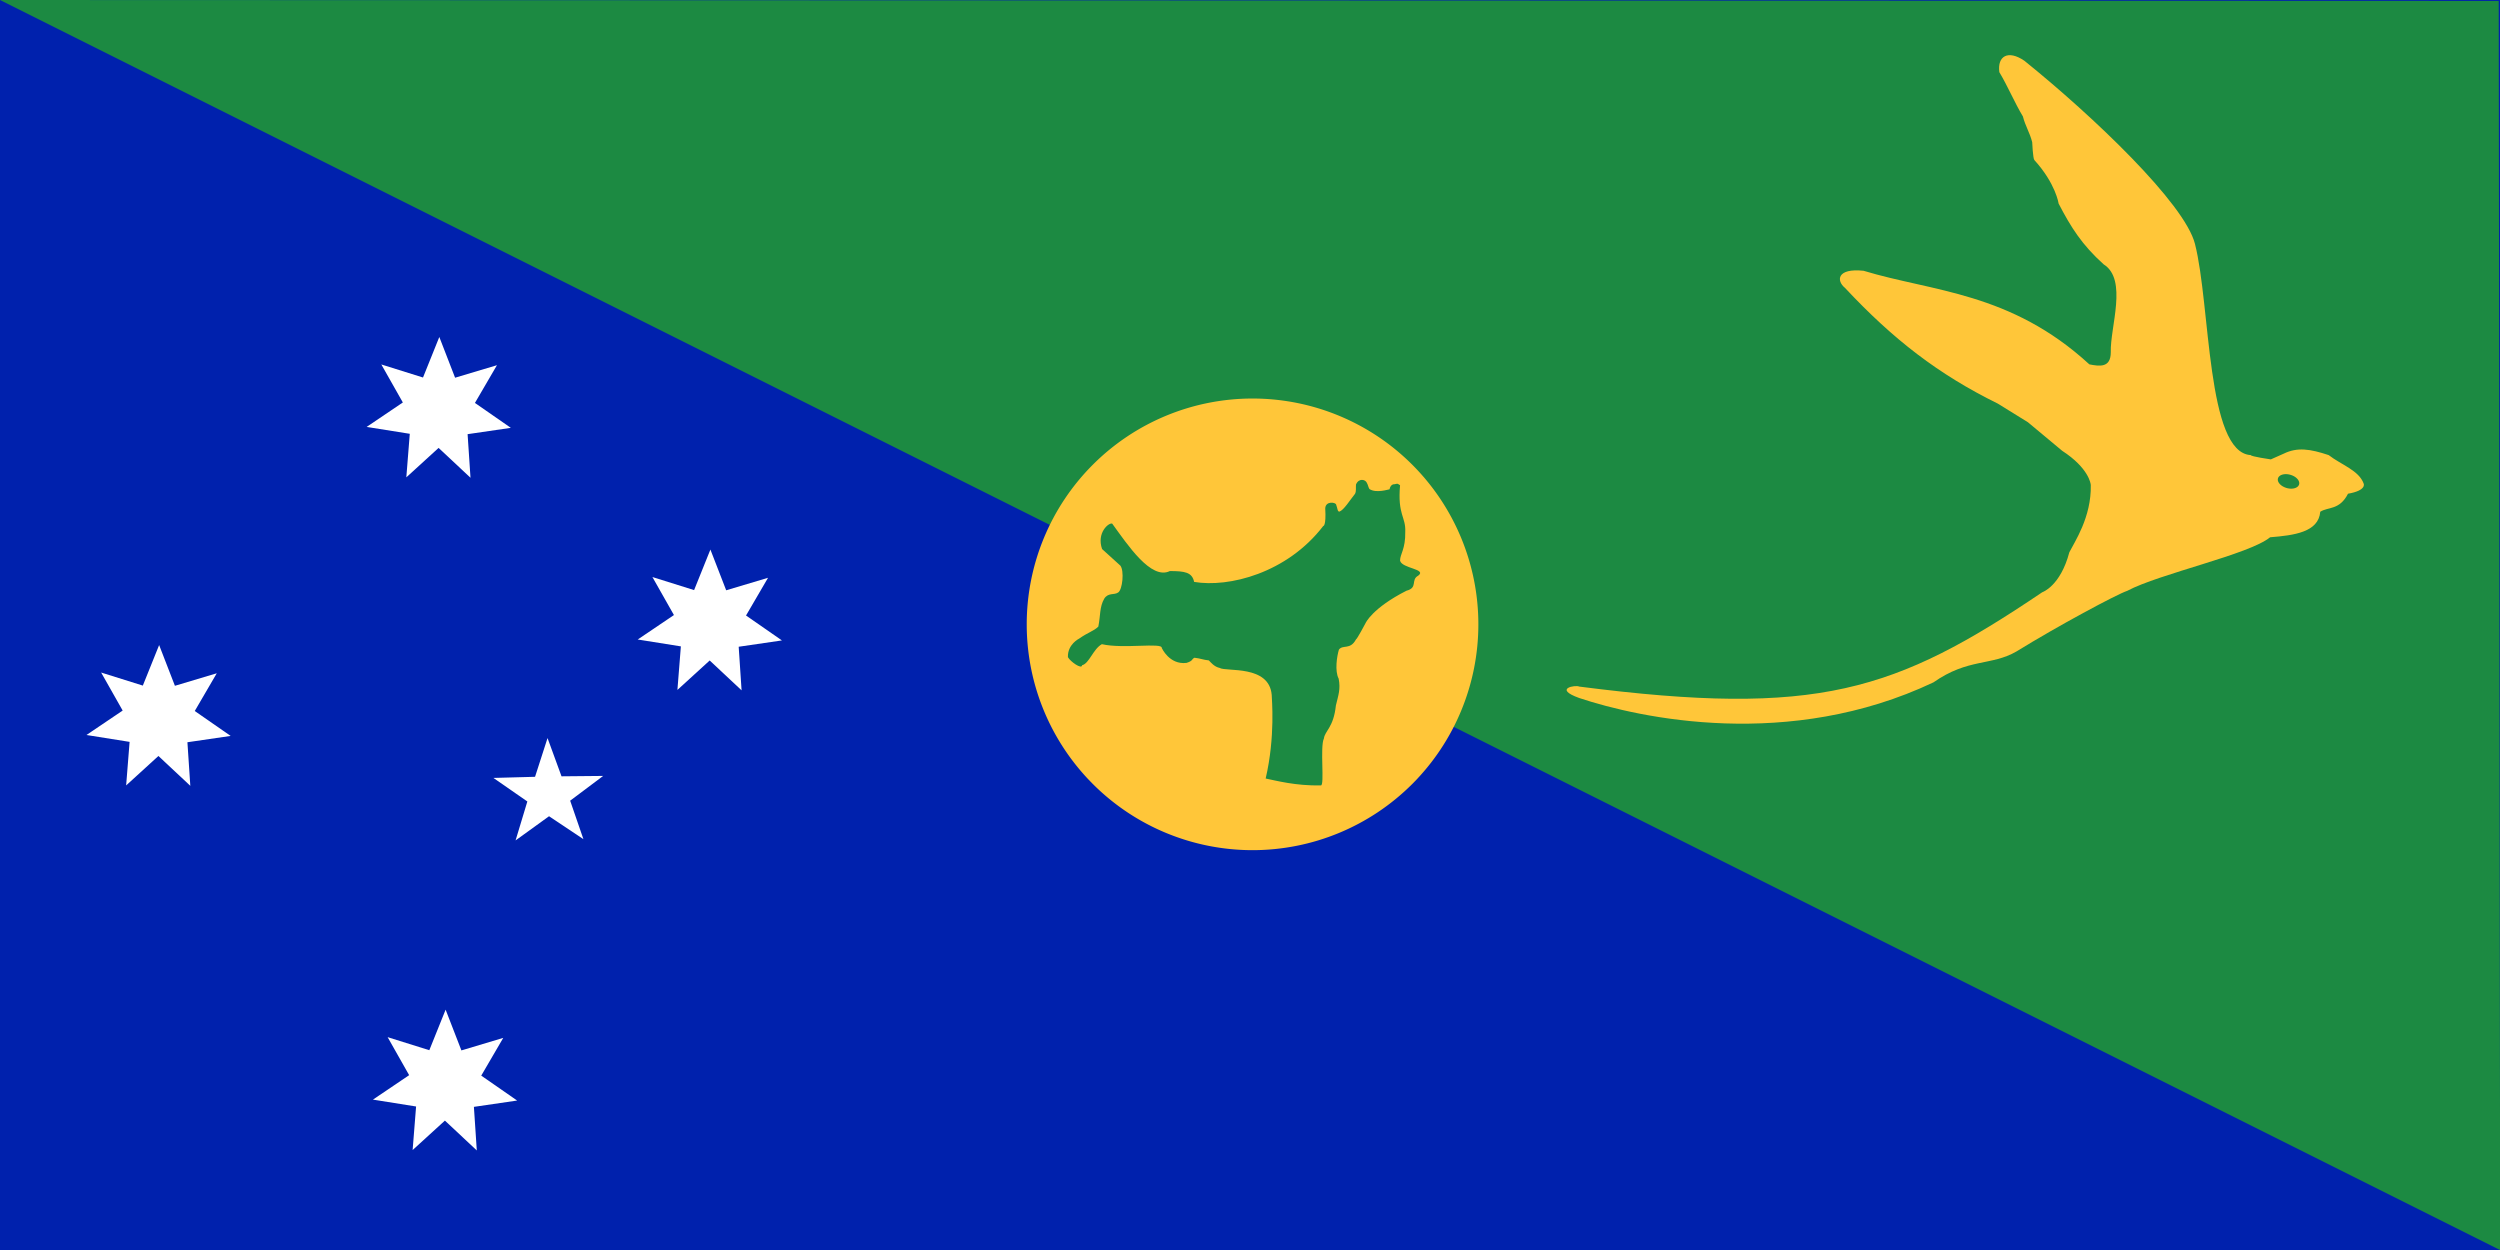
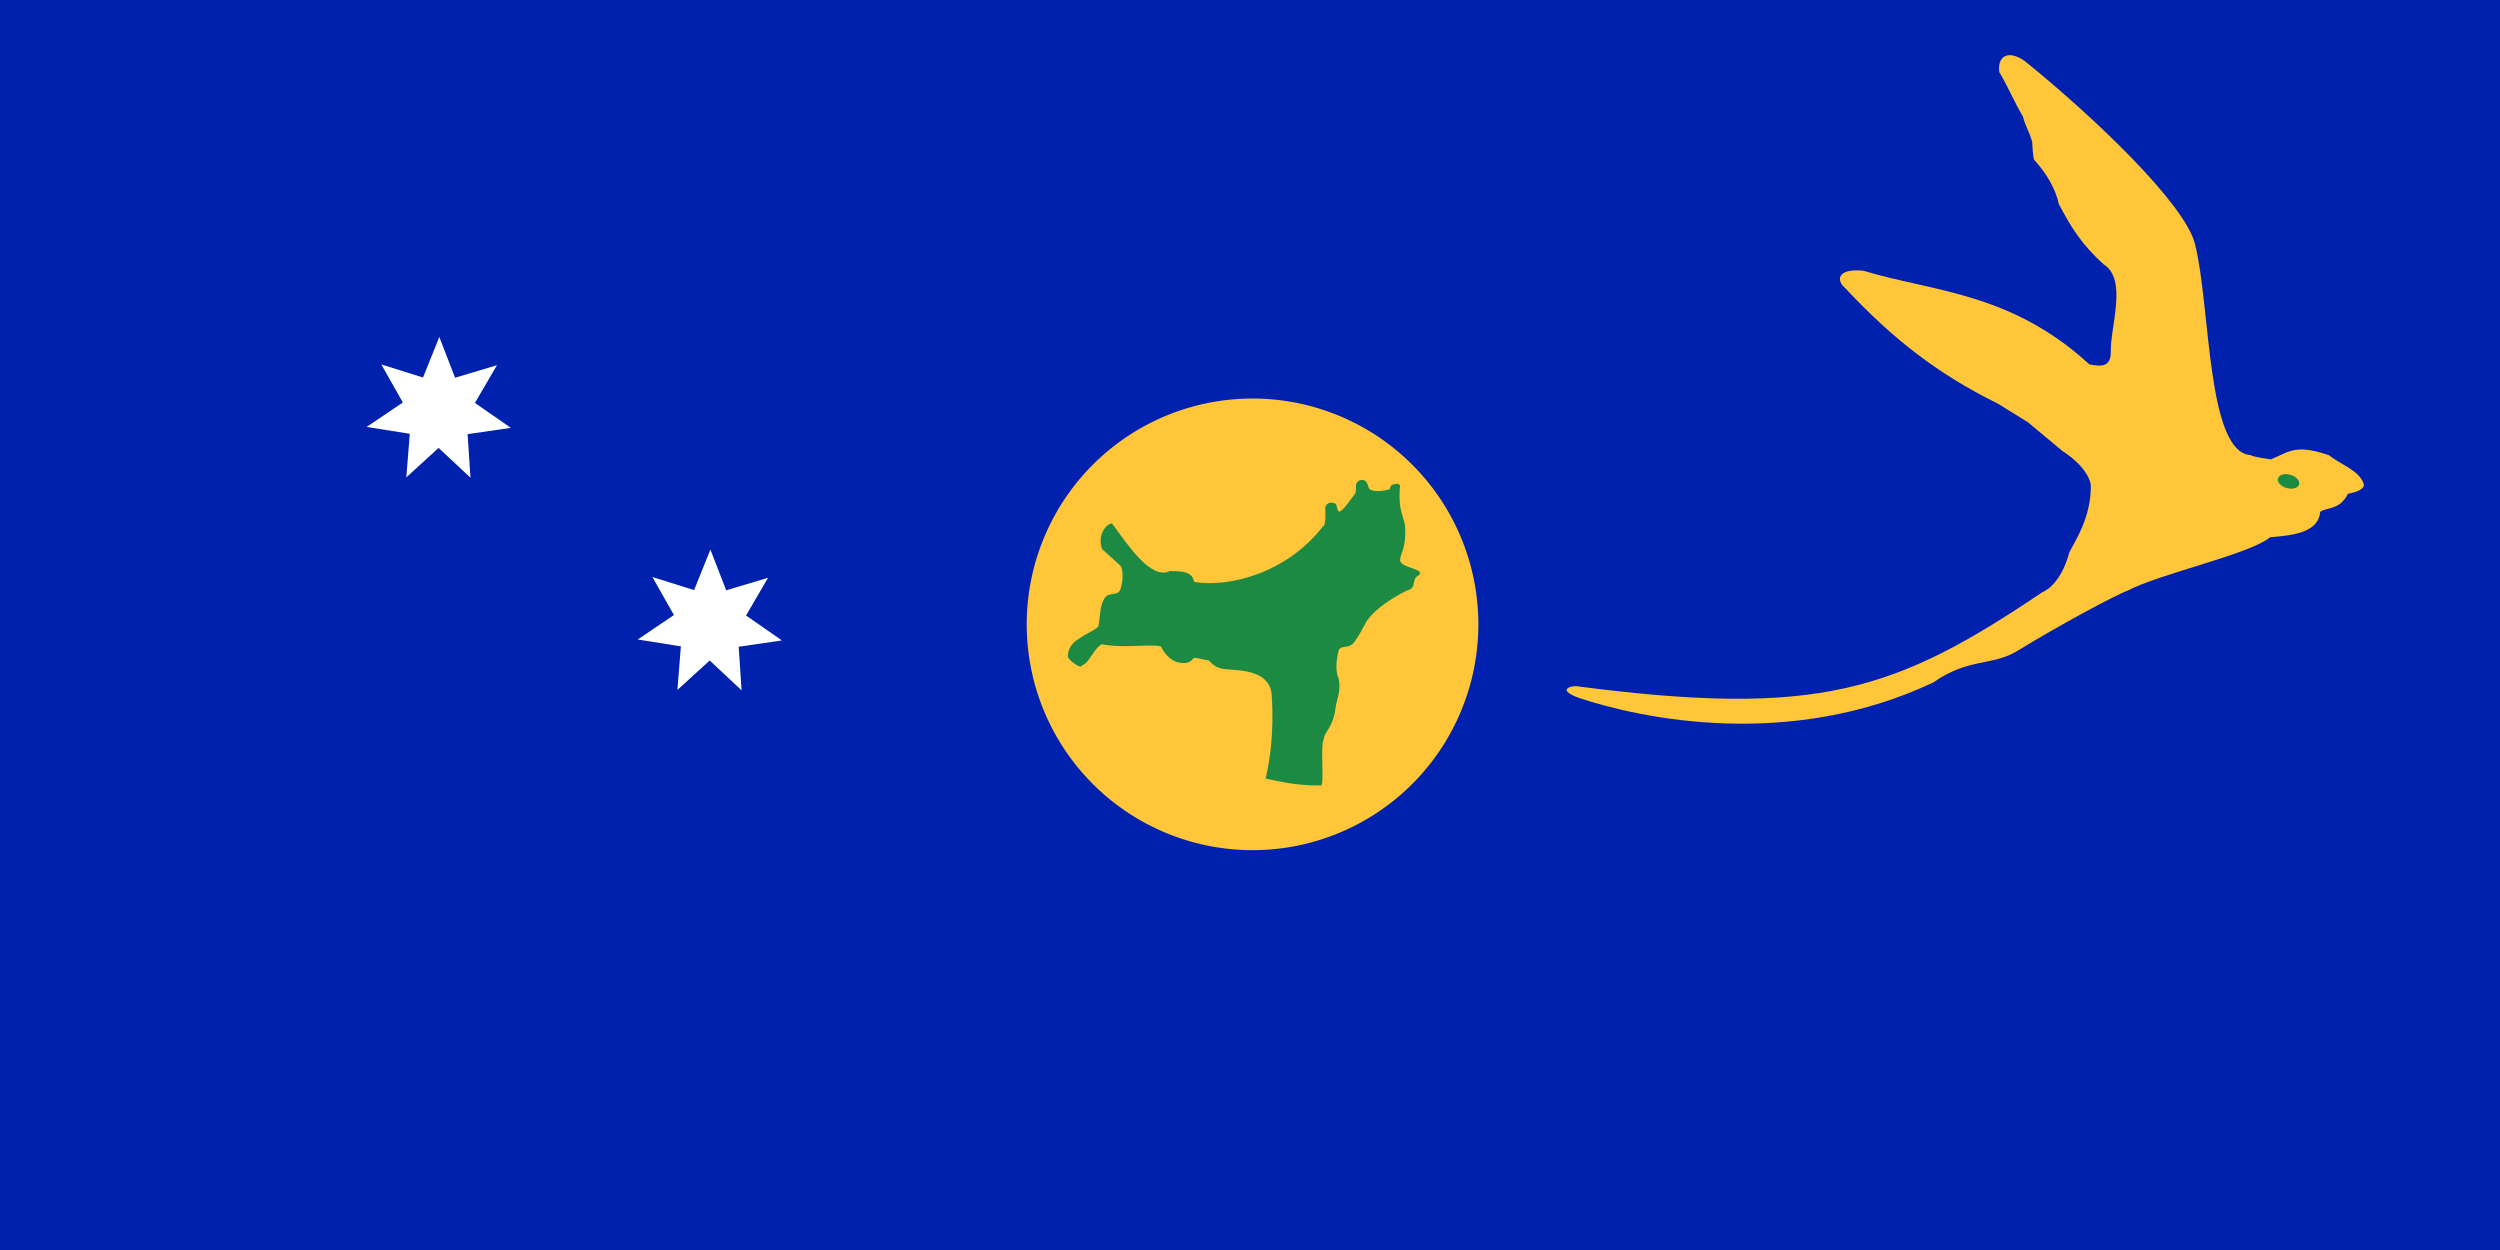
<svg xmlns="http://www.w3.org/2000/svg" viewBox="0 0 1000 500">
  <rect x="0" y="0" width="1000" height="500" fill="#808080" stroke="none" />
  <g fill-rule="evenodd" transform="matrix(1.008 0 0 1.008 0 0)">
    <path fill="#0021ad" stroke-width="1.25" d="M 0,0 H992.126 V496.063 H0 z" />
-     <path fill="#1c8a42" d="m0-0l992.126,496.063-.568-495.695-991.558-.367z" />
    <path fill="#ffc639" d="m227.5,97.284a34.922,34.922 0 1,1 -69.844,0 34.922,34.922 0 1,1 69.844,0z" transform="matrix(2.566 0 0 2.566 2.886 -1.875)" />
    <path fill="#1c8a42" d="m441.342,207.775c6.13,8.418 15.415,22.512 22.889,18.836 5.825,.019 8.838,.432 9.628,4.306 13.752,2.344 36.866-3.459 51.238-22.183 0,0 1.215,.157 .792-6.962 .08-3.105 4.241-2.478 4.341-1.477 .582,1.542 .477,2.699 1.257,2.737 1.778-.595 4.196-4.562 6.223-7.08 .555-1.111 .253-2.286 .382-3.679 1.068-2.634 3.736-2.059 4.301-.683 .505,.888 .513,1.573 1.018,2.461 2.708,1.804 7.601,.12 7.983,.12 .48-2.206 1.9-1.999 1.9-1.999 1.804-.399 1.1-.238 2.281,.38-1.045,11.91 2.343,12.435 2.063,18.55 .121,6.815-2.063,8.753-2.063,11.363 .693,3.171 10.752,3.281 7.211,5.971-3.111,1.663 .017,4.775-4.671,5.98-13.613,6.914-16.223,12.844-16.223,12.844 0,0-3.42,6.462-3.8,6.462-2.286,4.311-5.176,1.955-6.779,4.059-.803,2.641-1.705,8.488-.1,11.529 .801,4.178-.1,6.457-1.104,10.638-.902,8.718-4.357,10.039-4.756,13.105-1.605,3.268 .337,18.623-1.182,18.623-10.141,.2-17.913-1.94-21.923-2.74 3.91-16.842 2.396-31.65 2.396-33.169-1.004-12.048-18.055-9.115-20.659-10.718-2.166-.46-3.526-2.222-4.288-2.983-2.408-.253-3.31-.808-5.718-1.059-1.204,.6-.478,1.224-3.161,2.048-6.796,.82-9.803-5.925-9.803-5.925 .332-2.274-15.283,.463-23.772-1.507-3.481,1.94-5,7.677-7.854,8.361-.081,1.778-4.686-1.461-5.615-3.211-.199-5.091 4.437-7.347 4.437-7.347 3.675-2.584 5.861-3.009 7.632-4.792 .888-4.434 .439-7.712 2.329-11.045 1.599-2.543 3.957-1.35 5.556-2.492 1.724-1.139 2.448-8.596 .865-10.64 0,0-6.882-6.209-7.261-6.588-2.241-6.423 2.616-10.559 4.01-10.094z" />
-     <path fill="#ffc639" d="m871.019,96.787c-4.061-16.066-40.4-50.669-67.709-72.688-6.524-4.442-10.773-1.796-9.924,4.537 3.403,5.671 5.951,11.906 9.356,17.578 .945,3.78 2.74,6.425 3.685,10.205 0,0 .282,6.52 .853,7.087 8.503,9.359 9.637,17.295 9.637,17.295 4.914,9.451 9.26,16.349 17.862,24.097 9.639,6.048 2.548,24.855 2.833,34.874 0,6.332-4.534,5.576-8.504,4.818-31.28-28.729-62.278-28.822-89.592-37.138-10.676-1.135-10.866,3.969-7.369,6.802 19.089,20.414 37.047,34.306 60.673,45.93 3.969,2.458 7.936,4.915 11.906,7.373 4.537,3.779 9.071,7.559 13.608,11.339 10.49,6.805 11.342,13.043 11.342,13.607 .281,12.759-6.523,22.681-8.508,26.651-3.582,13.531-10.771,15.877-10.771,15.877-58.403,39.409-89.025,49.614-183.717,37.423-1.417-.756-10.491,.756 0,4.537 24.101,8.032 83.299,20.91 140.571-6.212 13.751-9.641 22.951-6.478 32.912-12.249 16.354-10.086 39.718-22.647 43.97-24.064 12.758-6.805 48.479-14.46 56.702-21.265 9.45-.757 19.24-1.996 19.902-10.123 3.108-2.004 7.641-.542 11.016-7.157 7.483-1.303 6.223-3.985 6.223-3.985-1.889-5.29-8.884-7.465-13.89-11.338-7.373-2.459-12.474-3.214-17.863-.569-1.701,.758-3.402,1.513-5.103,2.269 0,0-7.938-1.133-7.938-1.7-17.641-.968-15.924-59.428-22.163-83.811z" />
+     <path fill="#ffc639" d="m871.019,96.787c-4.061-16.066-40.4-50.669-67.709-72.688-6.524-4.442-10.773-1.796-9.924,4.537 3.403,5.671 5.951,11.906 9.356,17.578 .945,3.78 2.74,6.425 3.685,10.205 0,0 .282,6.52 .853,7.087 8.503,9.359 9.637,17.295 9.637,17.295 4.914,9.451 9.26,16.349 17.862,24.097 9.639,6.048 2.548,24.855 2.833,34.874 0,6.332-4.534,5.576-8.504,4.818-31.28-28.729-62.278-28.822-89.592-37.138-10.676-1.135-10.866,3.969-7.369,6.802 19.089,20.414 37.047,34.306 60.673,45.93 3.969,2.458 7.936,4.915 11.906,7.373 4.537,3.779 9.071,7.559 13.608,11.339 10.49,6.805 11.342,13.043 11.342,13.607 .281,12.759-6.523,22.681-8.508,26.651-3.582,13.531-10.771,15.877-10.771,15.877-58.403,39.409-89.025,49.614-183.717,37.423-1.417-.756-10.491,.756 0,4.537 24.101,8.032 83.299,20.91 140.571-6.212 13.751-9.641 22.951-6.478 32.912-12.249 16.354-10.086 39.718-22.647 43.97-24.064 12.758-6.805 48.479-14.46 56.702-21.265 9.45-.757 19.24-1.996 19.902-10.123 3.108-2.004 7.641-.542 11.016-7.157 7.483-1.303 6.223-3.985 6.223-3.985-1.889-5.29-8.884-7.465-13.89-11.338-7.373-2.459-12.474-3.214-17.863-.569-1.701,.758-3.402,1.513-5.103,2.269 0,0-7.938-1.133-7.938-1.7-17.641-.968-15.924-59.428-22.163-83.811" />
    <path fill="#1c8a42" d="m354.375,73.886a2.07,1.367 0 1,1 -4.141,0 2.07,1.367 0 1,1 4.141,0z" transform="matrix(2.007 .63 -.674 1.877 250.872 -169.601)" />
    <g fill="#fff" stroke-width="1.25">
      <path d="m73.826,356.021-13.803-12.921-13.967,12.743 1.496-18.847-18.671-2.976 15.668-10.581-9.315-16.453 18.042,5.653 7.056-17.541 6.83,17.63 18.113-5.42-9.526,16.331 15.531,10.782-18.708,2.735 1.254,18.865z" transform="matrix(.917 0 0 .917 119.008 -136.883)" />
-       <path d="m159.76,320.135-12.931-8.857-12.589,9.335 4.428-15.034-12.769-9.089 15.667-.434 4.698-14.953 5.255,14.766 15.672-.152-12.419,9.56 4.988,14.858z" transform="matrix(1.055 0 0 1.028 62.97 3.91)" />
      <path d="m73.826,356.021-13.803-12.921-13.967,12.743 1.496-18.847-18.671-2.976 15.668-10.581-9.315-16.453 18.042,5.653 7.056-17.541 6.83,17.63 18.113-5.42-9.526,16.331 15.531,10.782-18.708,2.735 1.254,18.865z" transform="matrix(.917 0 0 .917 226.582 -52.525)" />
-       <path d="m73.826,356.021-13.803-12.921-13.967,12.743 1.496-18.847-18.671-2.976 15.668-10.581-9.315-16.453 18.042,5.653 7.056-17.541 6.83,17.63 18.113-5.42-9.526,16.331 15.531,10.782-18.708,2.735 1.254,18.865z" transform="matrix(.917 0 0 .917 7.825 -14.63)" />
-       <path d="m73.826,356.021-13.803-12.921-13.967,12.743 1.496-18.847-18.671-2.976 15.668-10.581-9.315-16.453 18.042,5.653 7.056-17.541 6.83,17.63 18.113-5.42-9.526,16.331 15.531,10.782-18.708,2.735 1.254,18.865z" transform="matrix(.917 0 0 .917 121.509 130.06)" />
    </g>
  </g>
</svg>